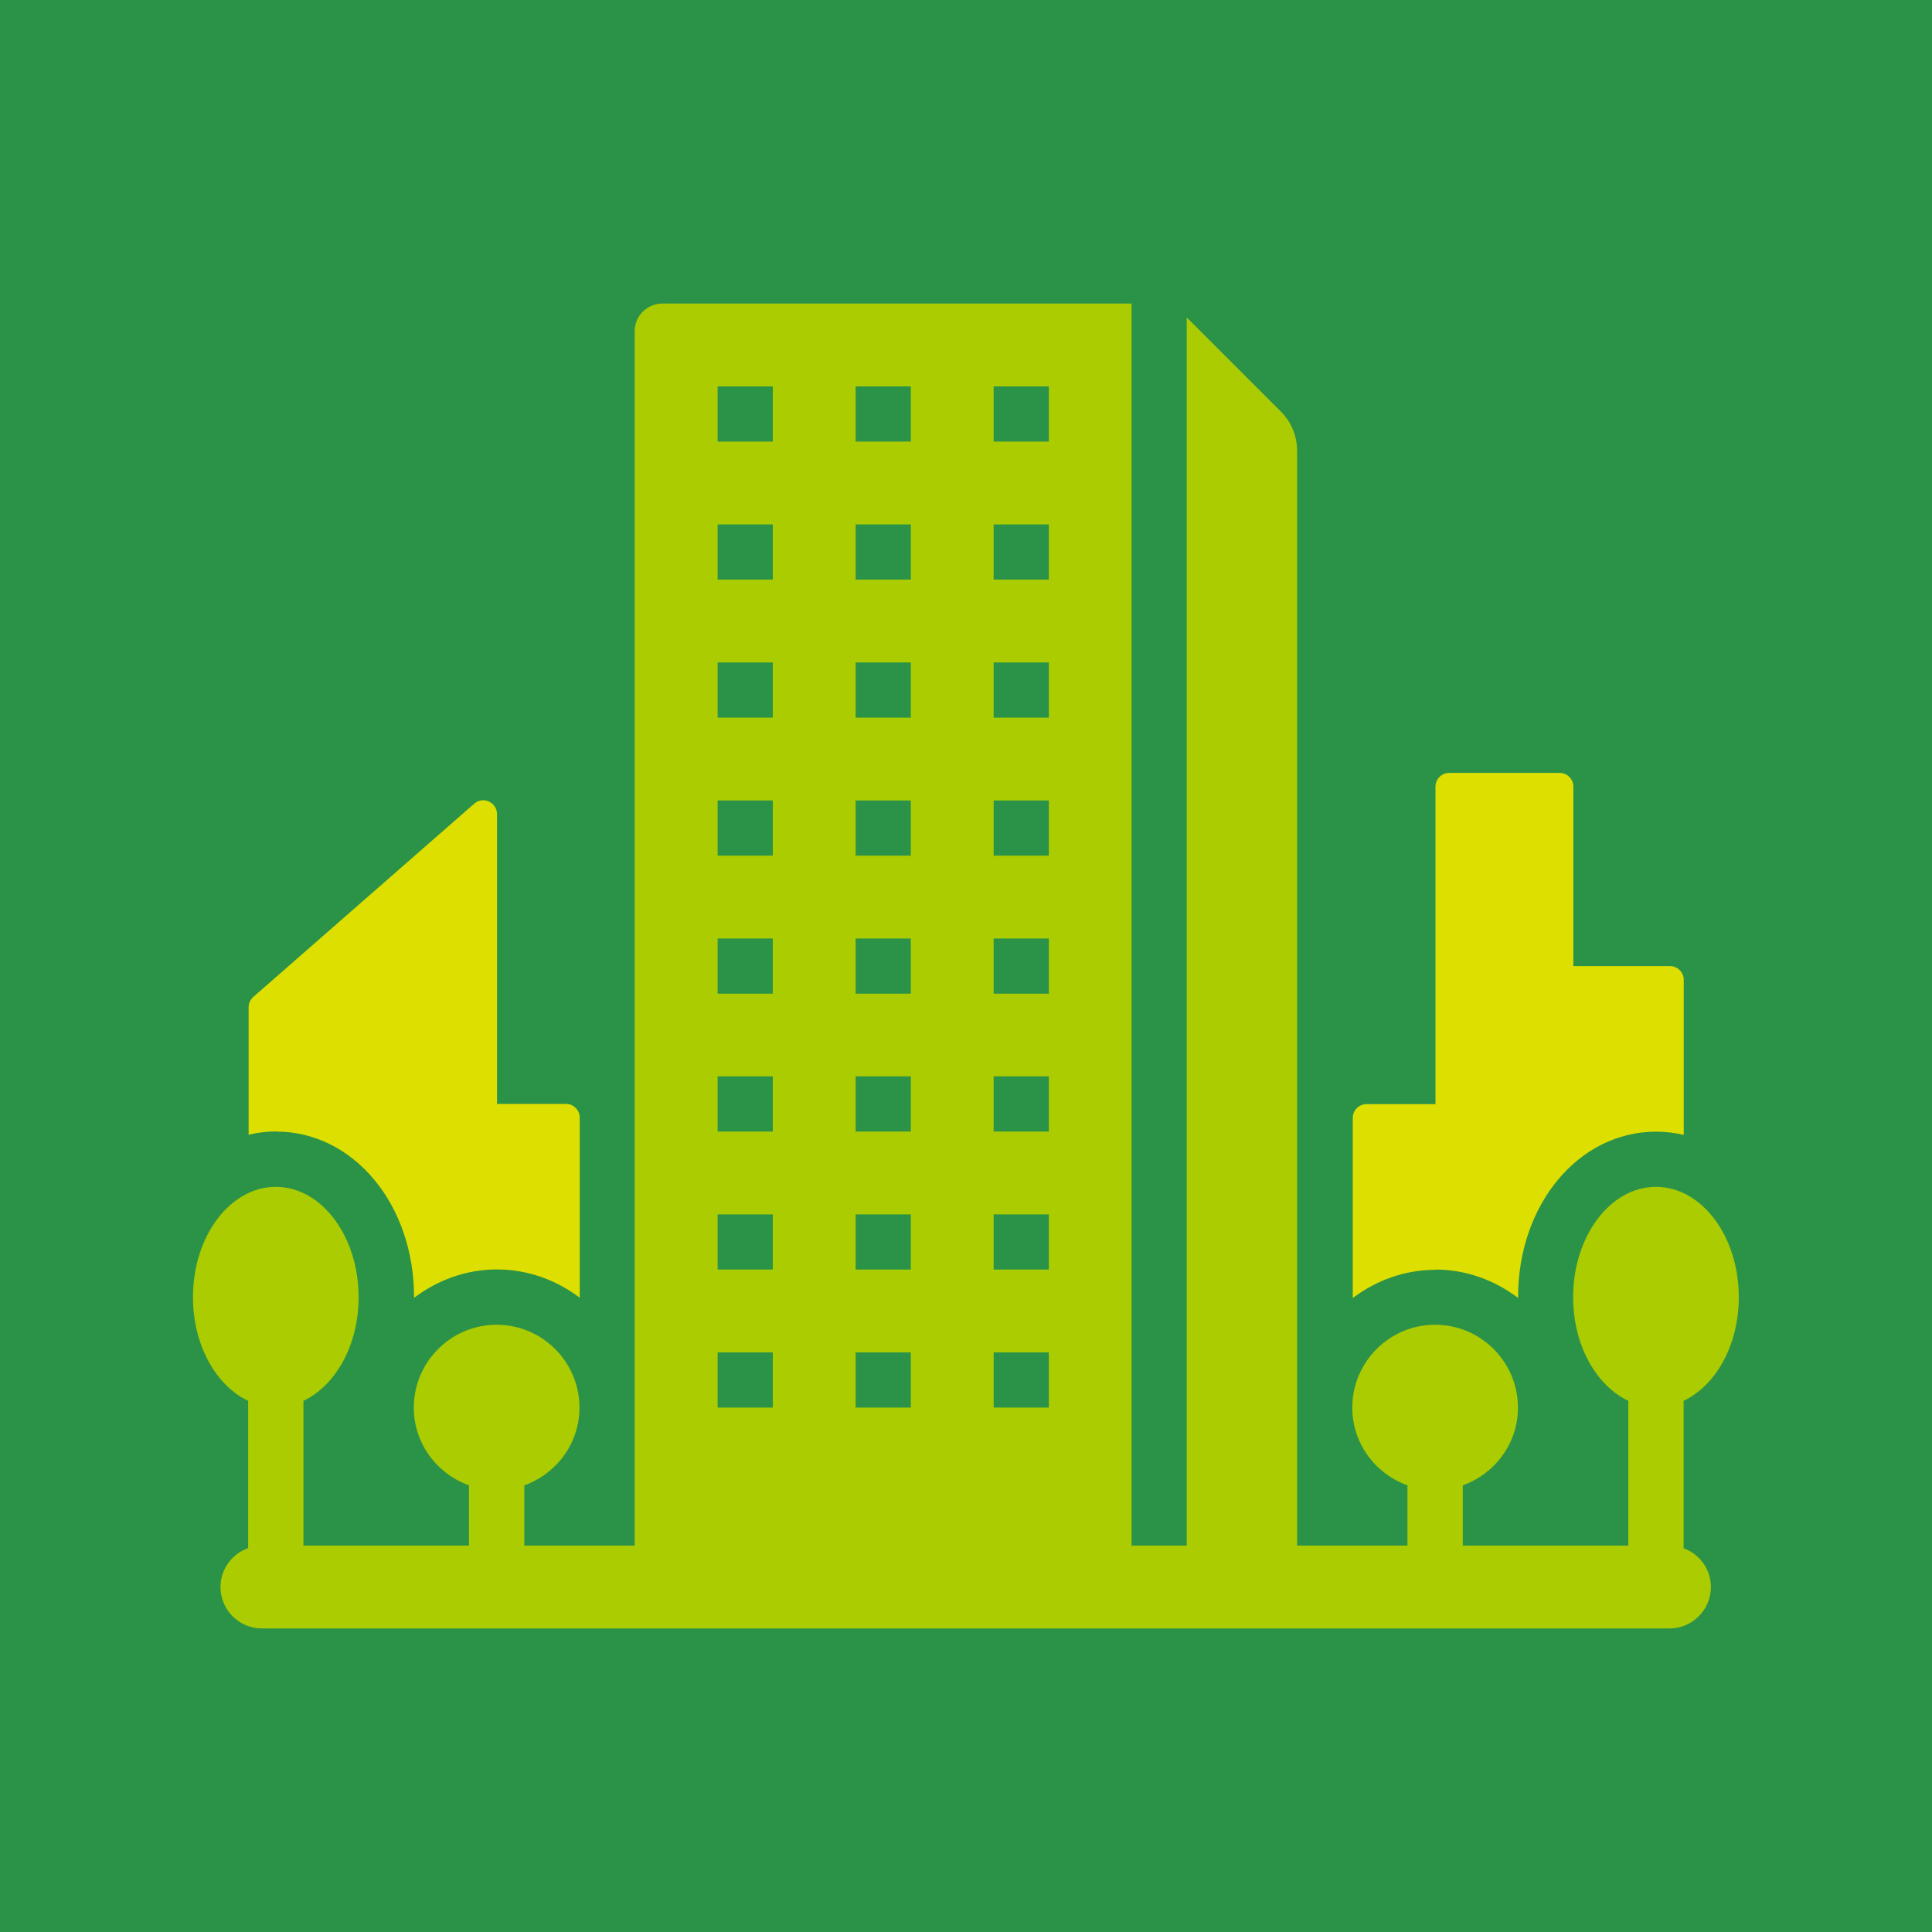
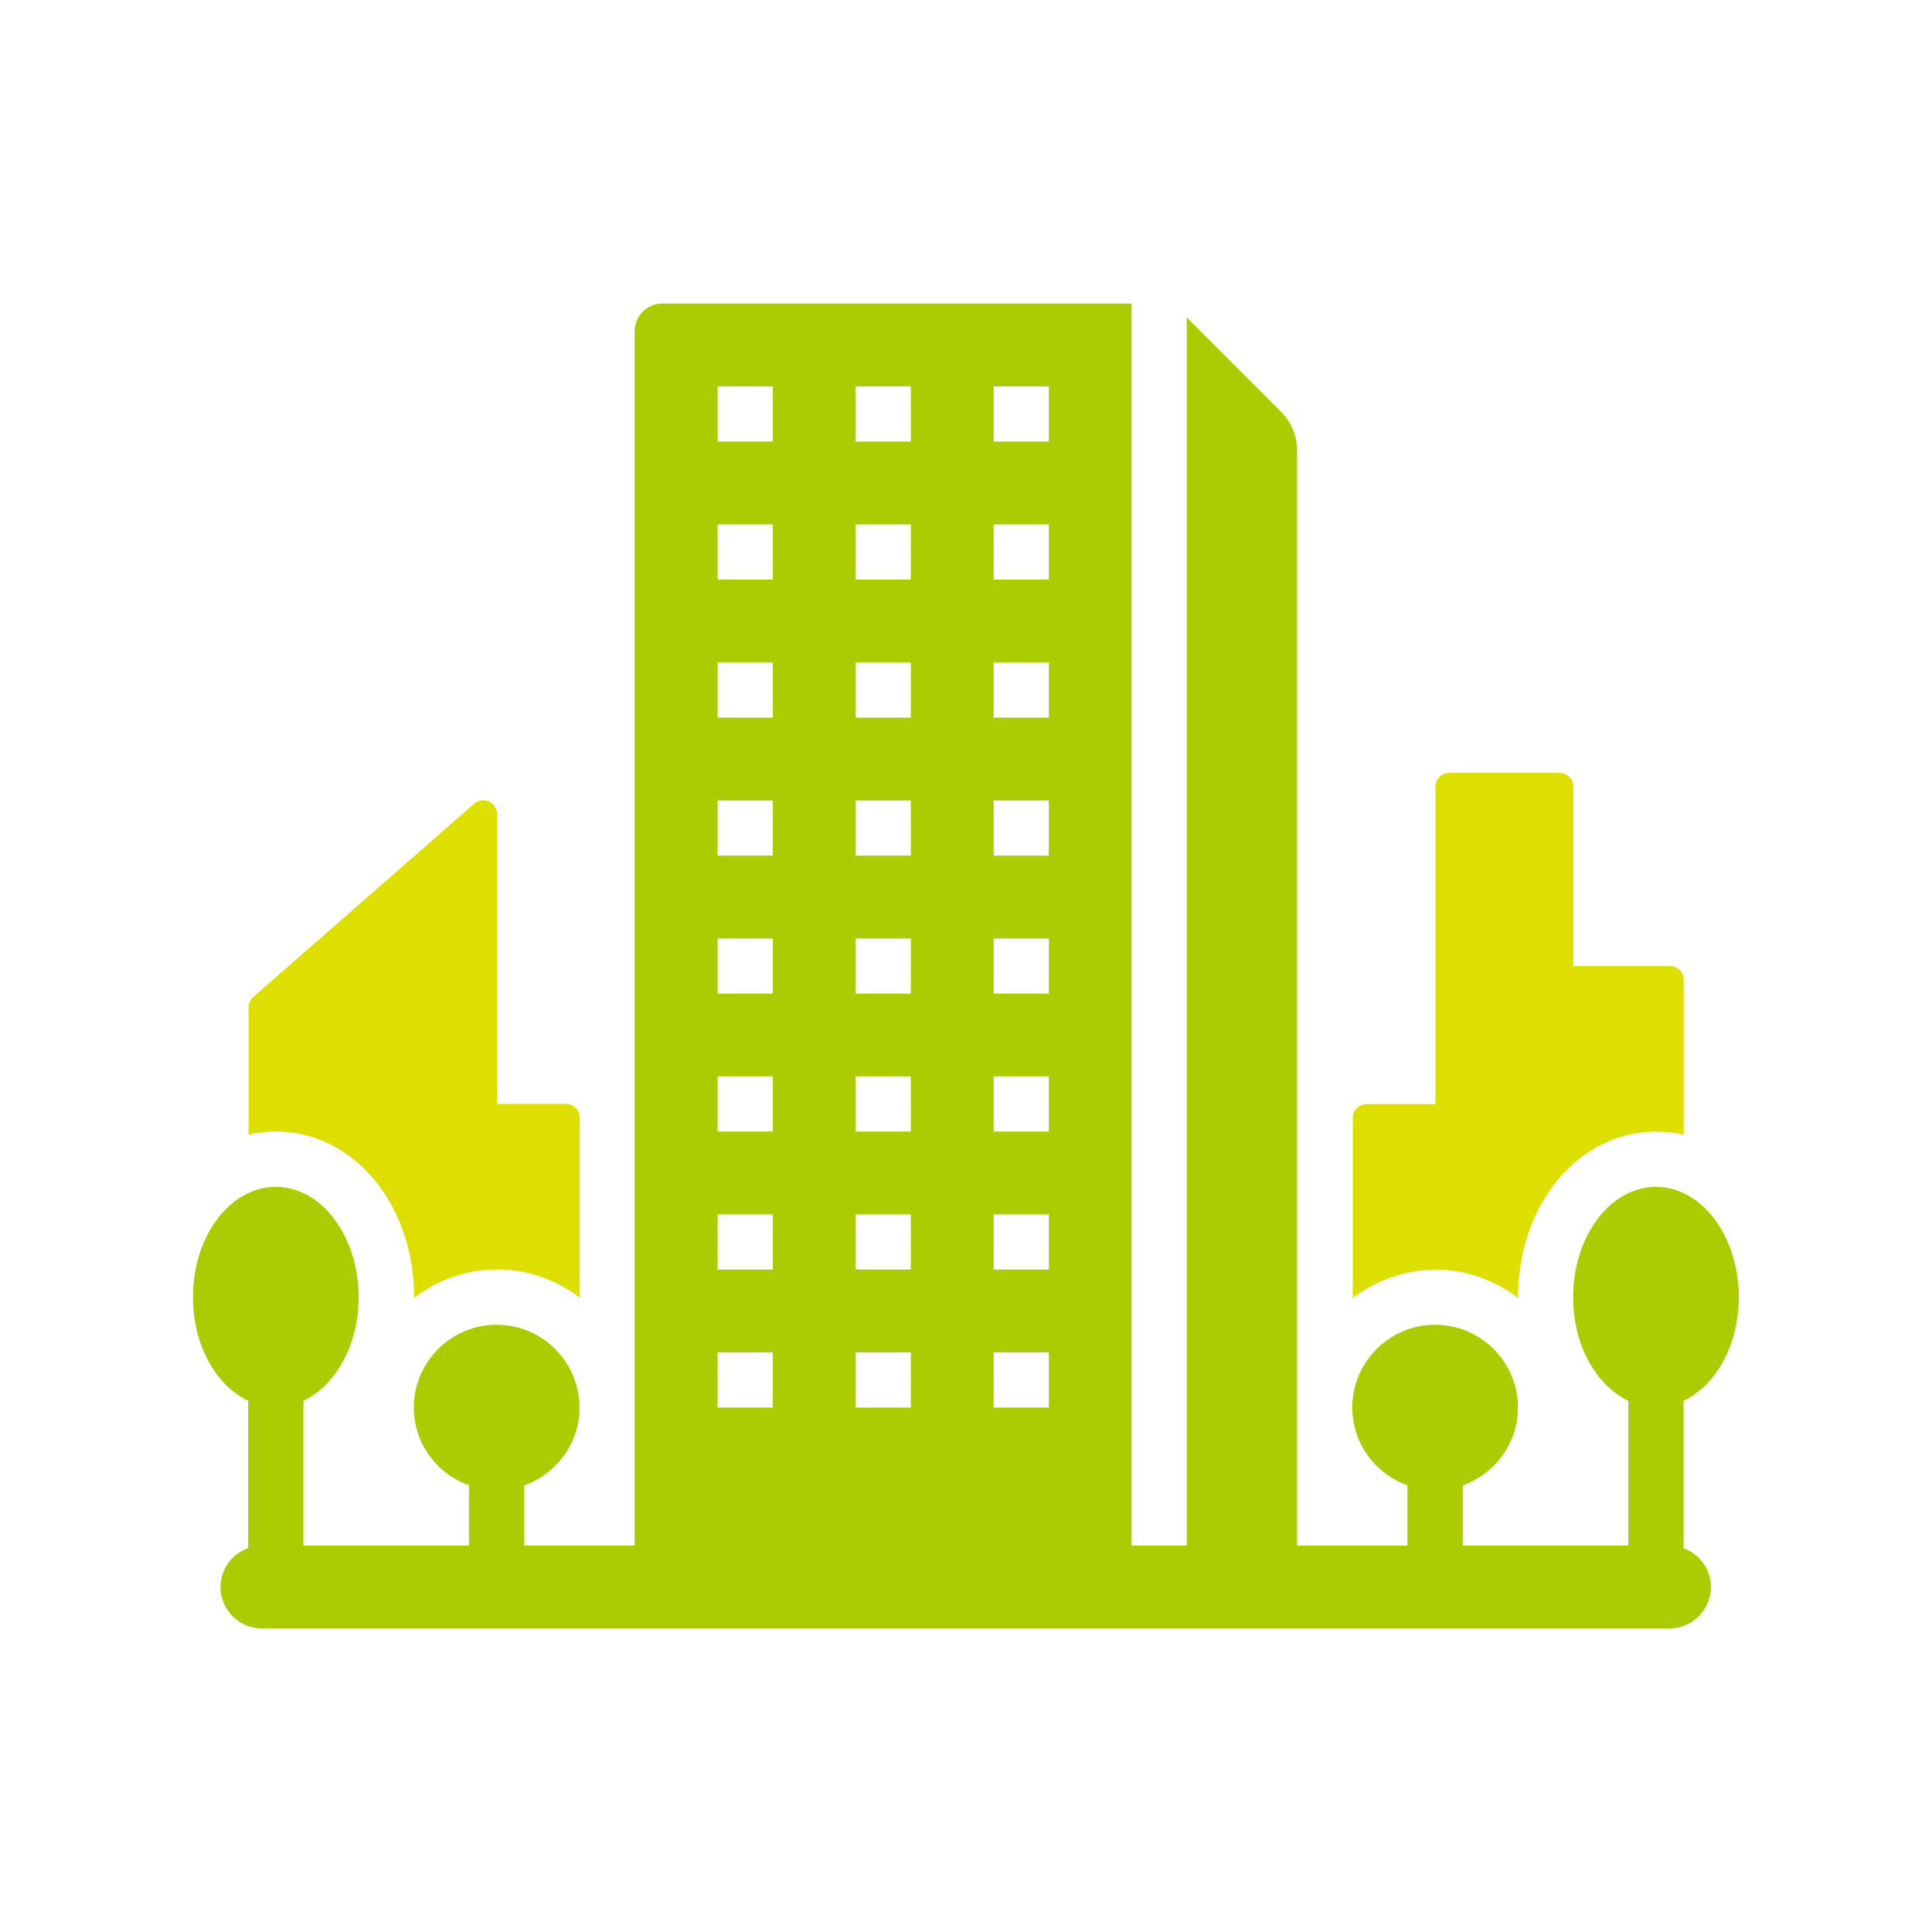
<svg xmlns="http://www.w3.org/2000/svg" id="_レイヤー_2" data-name="レイヤー_2" viewBox="0 0 160 160">
  <defs>
    <style>
      .cls-1 {
        fill: #2b9348;
      }

      .cls-2 {
        fill: #ac0;
      }

      .cls-3 {
        fill: #dddf00;
      }
    </style>
  </defs>
  <g id="_レイヤー_1-2" data-name="レイヤー_1">
    <g>
-       <rect class="cls-1" width="160" height="160" />
      <path class="cls-2" d="M139.43,128.21v-12.2c2.66-1.26,4.57-4.61,4.57-8.58,0-5.05-3.07-9.14-6.86-9.14s-6.86,4.09-6.86,9.14c0,3.98,1.91,7.32,4.57,8.58v11.99h-13.71v-4.99c2.65-.95,4.57-3.46,4.57-6.44,0-3.78-3.08-6.86-6.86-6.86s-6.86,3.08-6.86,6.86c0,2.98,1.92,5.49,4.57,6.44v4.99h-9.14V37.32c0-1.21-.48-2.38-1.34-3.23l-7.8-7.8v101.71h-4.57V25.14h-38.86c-1.26,0-2.29,1.02-2.29,2.29v100.57h-9.14v-4.99c2.65-.95,4.57-3.46,4.57-6.44,0-3.78-3.08-6.86-6.86-6.86s-6.86,3.08-6.86,6.86c0,2.98,1.92,5.49,4.57,6.44v4.99h-13.71v-11.99c2.66-1.26,4.57-4.61,4.57-8.58,0-5.05-3.07-9.14-6.86-9.14s-6.86,4.09-6.86,9.14c0,3.98,1.91,7.32,4.57,8.58v12.2c-1.33.47-2.29,1.73-2.29,3.22,0,1.89,1.53,3.43,3.43,3.43h116.57c1.89,0,3.43-1.54,3.43-3.43,0-1.49-.96-2.75-2.29-3.22ZM64,116.57h-4.57v-4.57h4.57v4.57ZM64,105.14h-4.57v-4.57h4.57v4.57ZM64,93.71h-4.57v-4.57h4.57v4.57ZM64,82.29h-4.57v-4.57h4.57v4.57ZM64,70.86h-4.57v-4.57h4.57v4.57ZM64,59.43h-4.57v-4.57h4.57v4.57ZM64,48h-4.57v-4.57h4.57v4.57ZM64,36.57h-4.57v-4.57h4.57v4.57ZM75.43,116.57h-4.57v-4.57h4.57v4.57ZM75.43,105.14h-4.57v-4.57h4.57v4.57ZM75.43,93.71h-4.57v-4.57h4.57v4.57ZM75.43,82.29h-4.57v-4.57h4.57v4.57ZM75.43,70.86h-4.57v-4.57h4.57v4.57ZM75.43,59.43h-4.57v-4.57h4.57v4.57ZM75.43,48h-4.57v-4.57h4.57v4.57ZM75.43,36.57h-4.57v-4.57h4.57v4.57ZM86.86,116.57h-4.57v-4.57h4.57v4.57ZM86.86,105.14h-4.57v-4.57h4.57v4.57ZM86.86,93.71h-4.57v-4.57h4.57v4.57ZM86.86,82.29h-4.57v-4.57h4.57v4.57ZM86.86,70.86h-4.57v-4.57h4.57v4.57ZM86.86,59.43h-4.57v-4.57h4.57v4.57ZM86.86,48h-4.57v-4.57h4.57v4.57ZM86.86,36.57h-4.57v-4.57h4.57v4.57Z" />
      <g>
        <path class="cls-3" d="M22.86,93.71c6.41,0,11.43,6.02,11.43,13.71,0,.02,0,.04,0,.06,1.92-1.45,4.28-2.35,6.86-2.35s4.94.89,6.86,2.34v-14.91c0-.63-.51-1.14-1.14-1.14h-5.71v-24c0-.45-.26-.85-.67-1.04-.41-.19-.89-.12-1.22.18l-18.29,16c-.25.22-.39.53-.39.86v10.55c.74-.17,1.5-.27,2.29-.27Z" />
        <path class="cls-3" d="M118.86,105.14c2.58,0,4.94.89,6.86,2.35,0-.02,0-.04,0-.06,0-7.69,5.02-13.71,11.43-13.71.79,0,1.55.09,2.29.27v-12.84c0-.63-.51-1.14-1.14-1.14h-8v-14.86c0-.63-.51-1.14-1.14-1.14h-9.14c-.63,0-1.14.51-1.14,1.14v26.29h-5.71c-.63,0-1.14.51-1.14,1.14v14.92c1.92-1.45,4.27-2.34,6.86-2.34Z" />
      </g>
    </g>
  </g>
</svg>